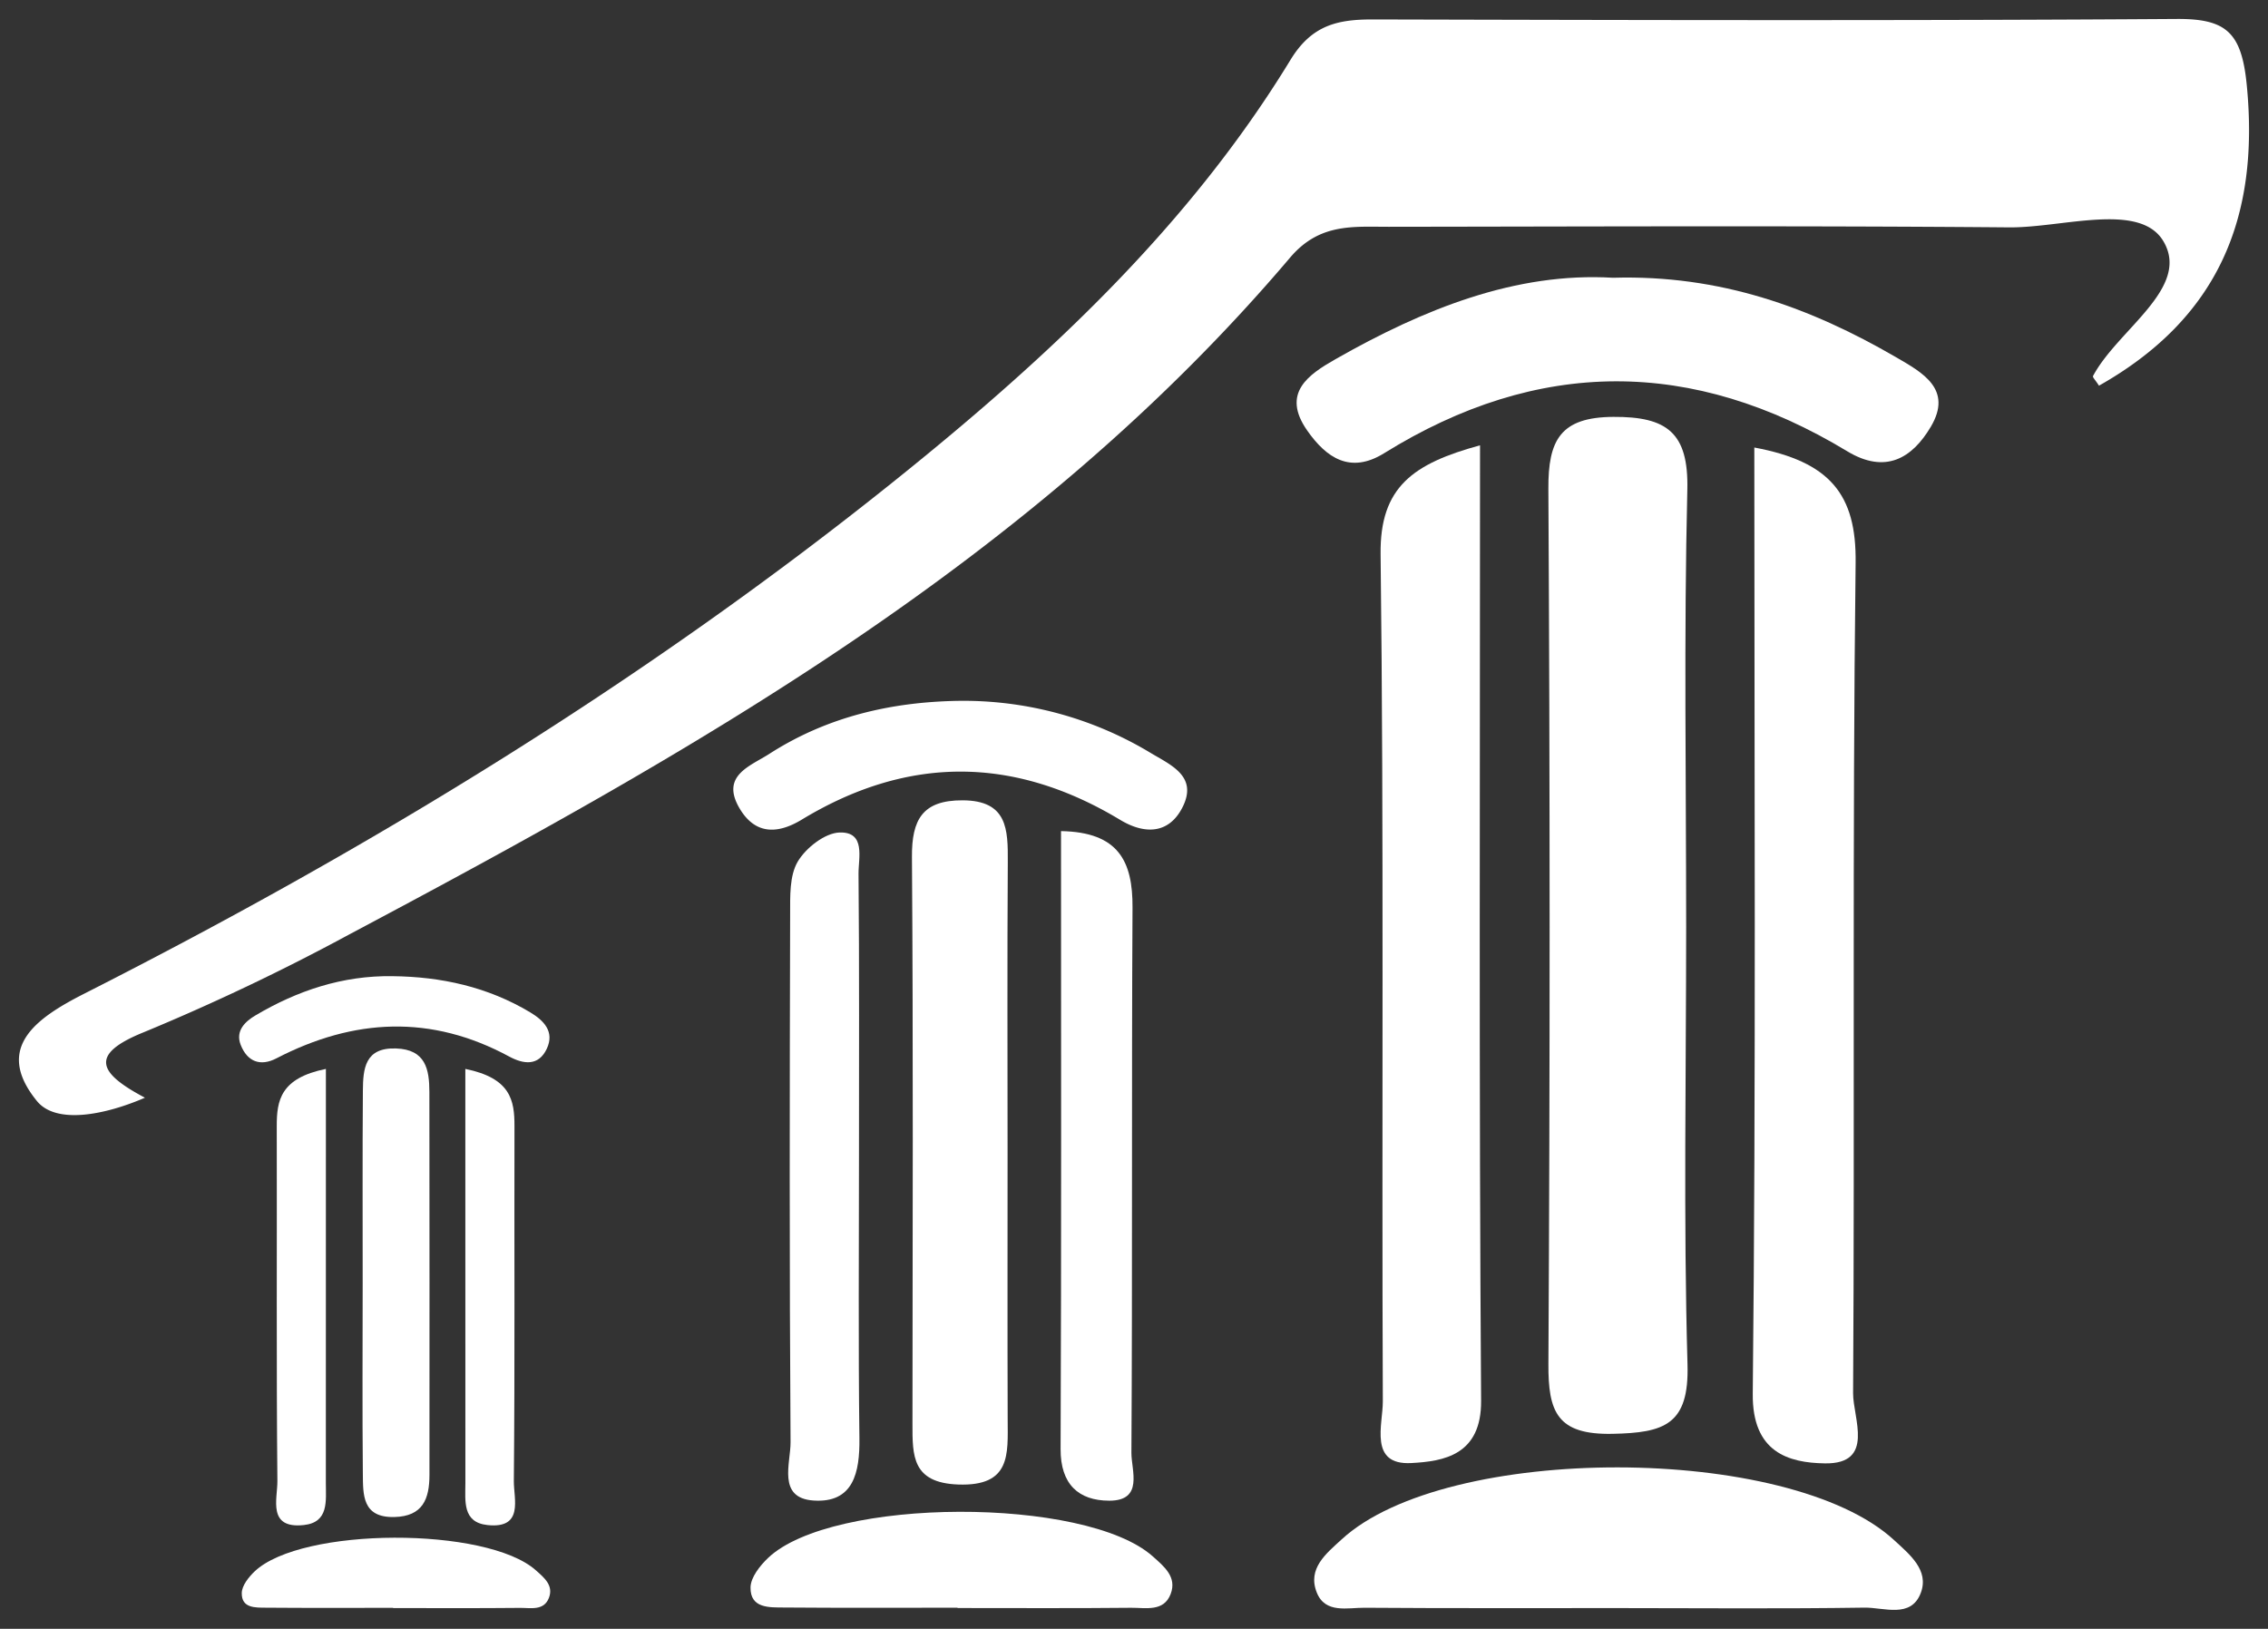
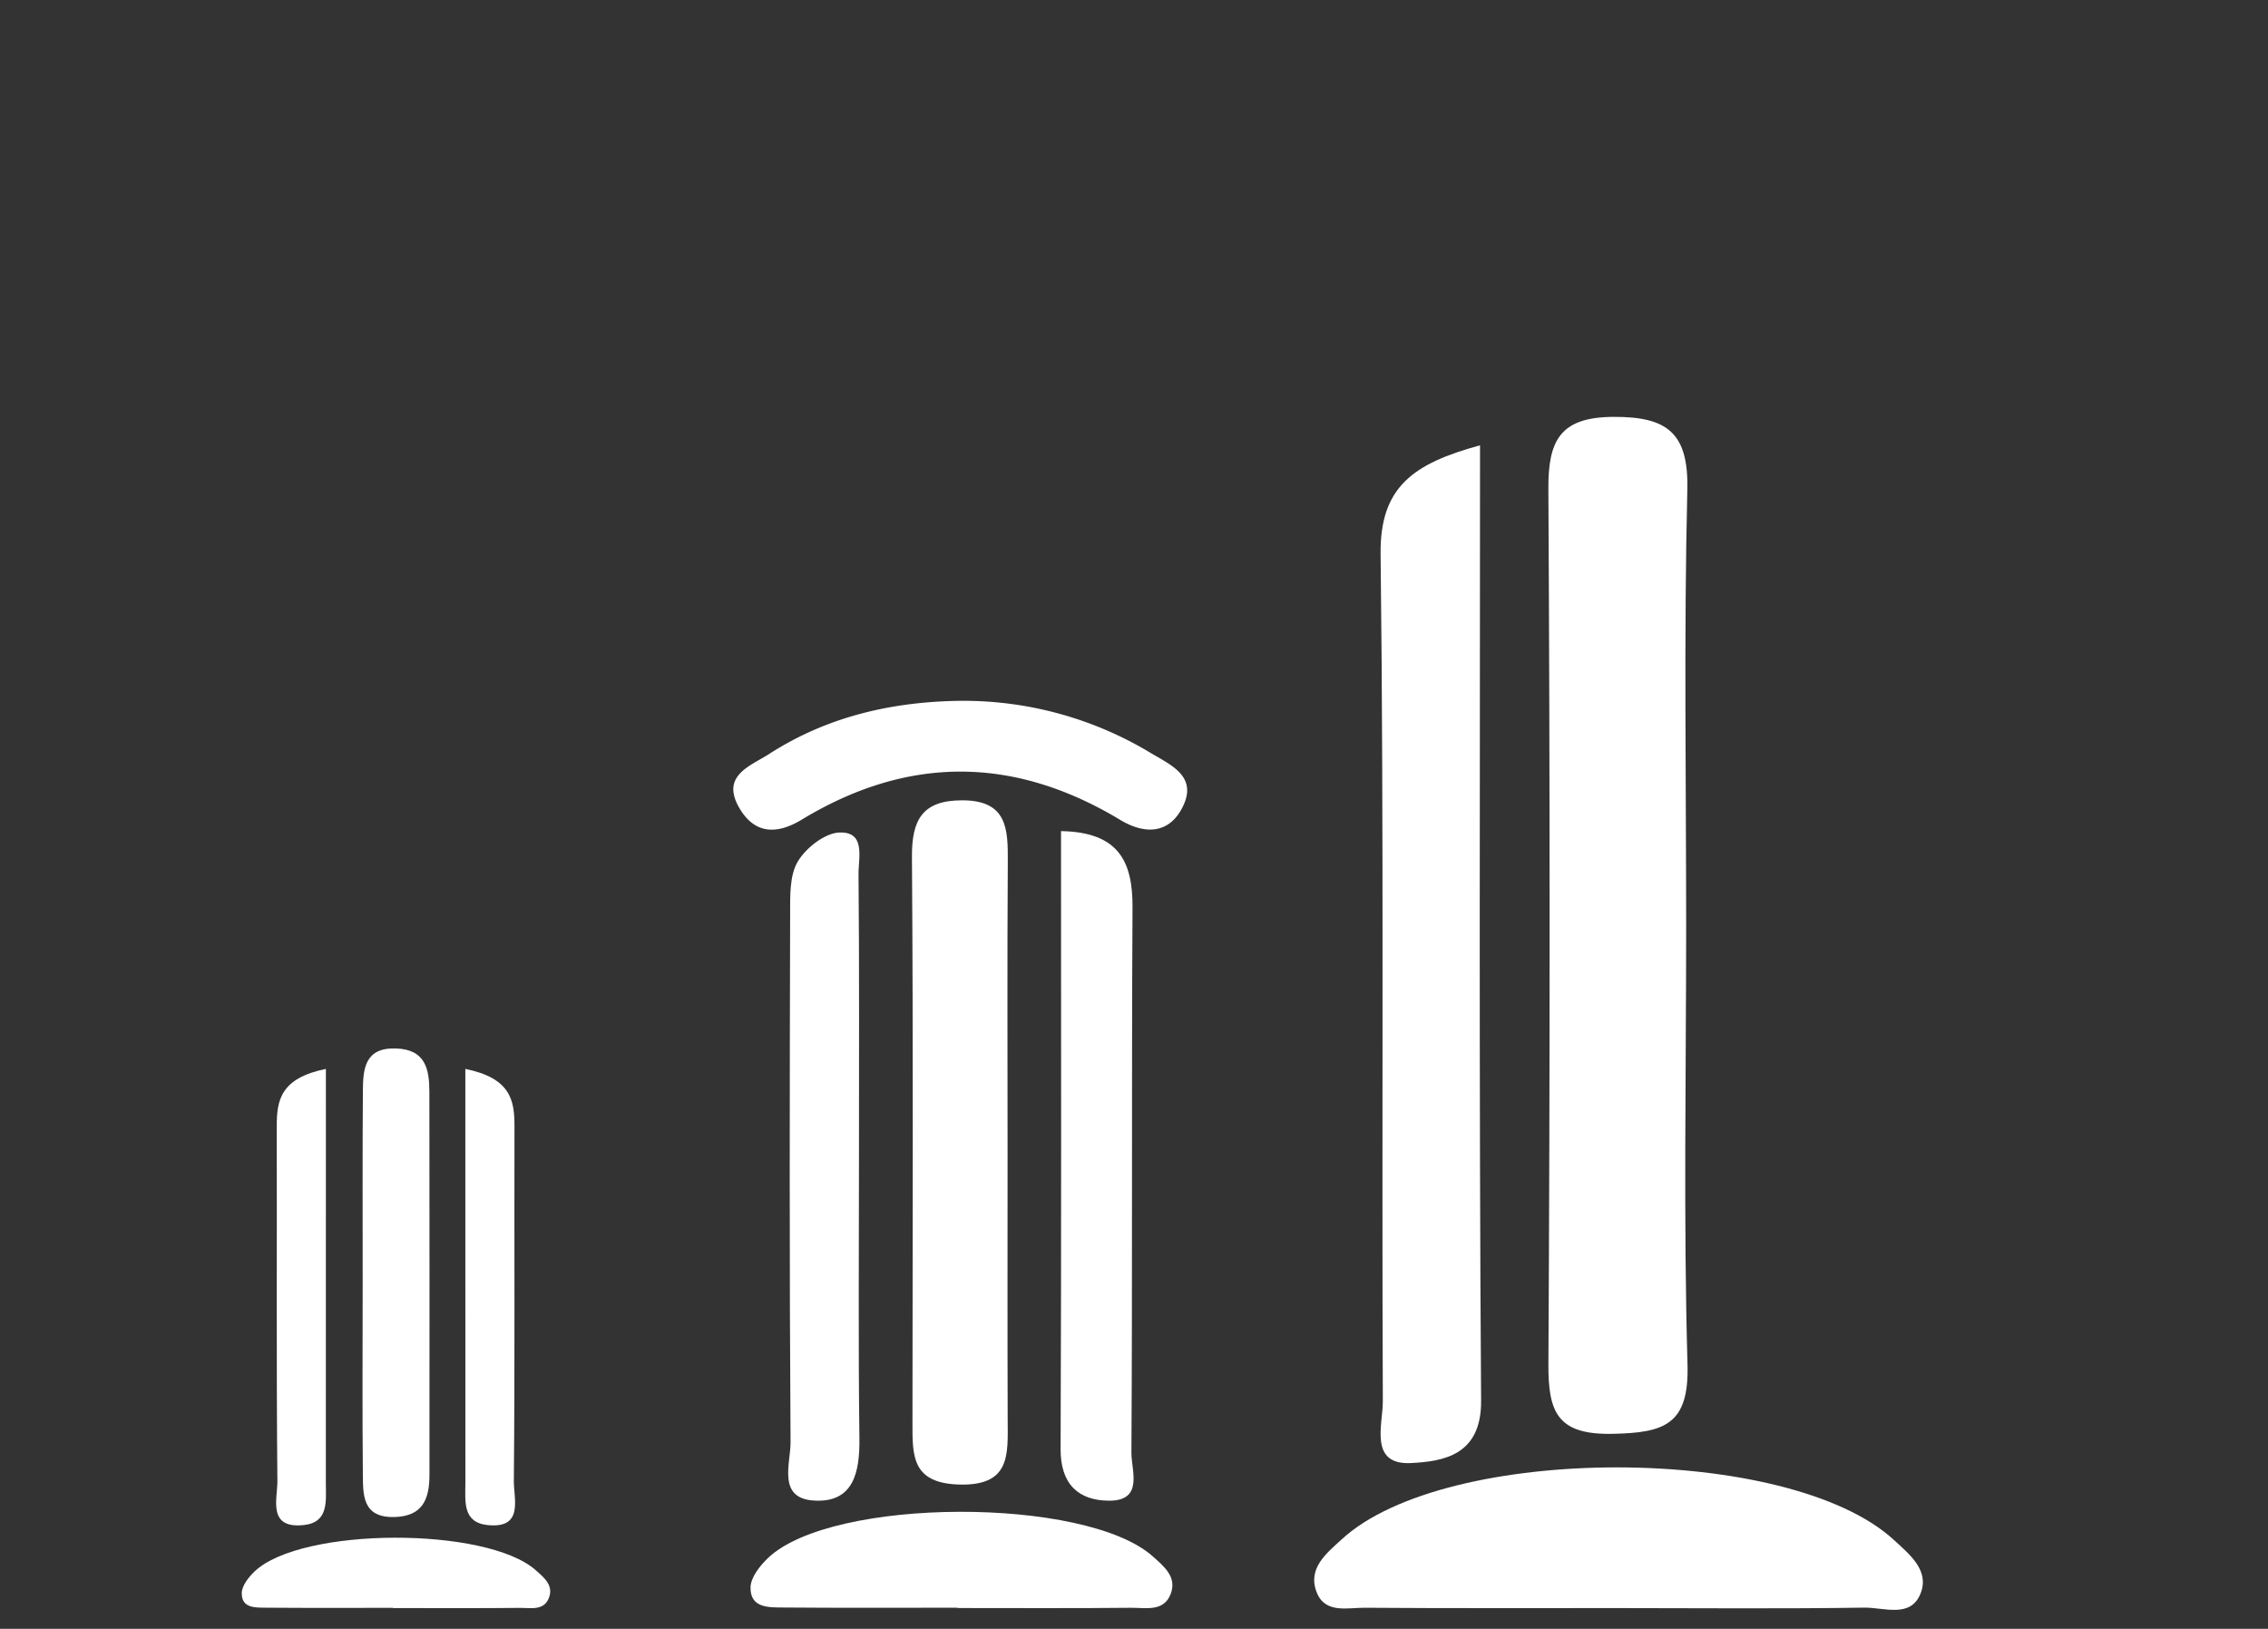
<svg xmlns="http://www.w3.org/2000/svg" xmlns:ns1="http://sodipodi.sourceforge.net/DTD/sodipodi-0.dtd" xmlns:ns2="http://www.inkscape.org/namespaces/inkscape" viewBox="0 0 598.233 429.73" version="1.1" id="svg180" ns1:docname="ProjectPythia_Logo_Final-02-White-NoText.svg" ns2:version="1.0.2 (e86c8708, 2021-01-15)" width="598.233" height="429.73">
  <rect x="0" y="0" width="598.233" height="429.73" fill="#333333" stroke="none" />
  <ns1:namedview pagecolor="#000000" bordercolor="#666666" borderopacity="1" objecttolerance="10" gridtolerance="10" guidetolerance="10" ns2:pageopacity="0" ns2:pageshadow="2" ns2:window-width="1298" ns2:window-height="714" id="namedview182" showgrid="false" ns2:zoom="0.83629114" ns2:cx="340.95905" ns2:cy="260.61229" ns2:window-x="142" ns2:window-y="45" ns2:window-maximized="0" ns2:current-layer="svg180" ns2:document-rotation="0" fit-margin-top="5" fit-margin-left="5" fit-margin-right="5" fit-margin-bottom="5" ns2:pagecheckerboard="true" />
  <defs id="defs118">
    <style id="style116">.cls-1{fill:#fff;}</style>
  </defs>
  <g id="art" transform="translate(-8.078,-11.259)">
-     <path class="cls-1" d="m 561.73,113.01 c -0.913,-1.428 -1.734,-2.243 -1.578,-2.537 6.512,-12.268 25.871,-23.228 18.571,-35.561 -6.194,-10.464 -26.6,-3.547 -40.658,-3.666 -54.562,-0.462 -109.13,-0.221 -163.7,-0.155 -9.413,0.011 -18.251,-1 -25.991,8.123 -67.893,80.061 -157.4,130.353 -248.245,178.613 a 580.864,580.864 0 0 1 -54.221,25.8 c -14.445,5.849 -11.841,10.758 0.4,17.236 -10.737,4.64 -23.454,7.044 -28.47,0.9 -11.495,-14.083 -0.137,-21.956 12.54,-28.387 75.979,-38.539 148.425,-82.757 214.905,-136.271 39.528,-31.819 76.493,-66.293 103.193,-110.059 5.657,-9.273 12.543,-10.68 21.871,-10.657 70.613,0.173 141.23,0.35 211.841,-0.128 13.1,-0.089 17.153,3.527 18.514,17.381 3.476,35.346 -7.717,61.708 -38.972,79.368 z" id="path120" />
    <path class="cls-1" d="m 452.84,255.861 c 0,38.47 -0.735,76.96 0.354,115.4 0.451,15.891 -6.13,18 -19.772,18.277 -14.662,0.3 -16.992,-5.818 -16.92,-18.476 q 0.648,-115.4 -0.008,-230.814 c -0.076,-12.886 3.169,-18.937 17.165,-19.007 14.062,-0.069 19.851,4.108 19.488,19.22 -0.925,38.446 -0.308,76.931 -0.307,115.4 z" id="path122" />
-     <path class="cls-1" d="m 470.815,129.324 c 20.017,3.733 26.947,12.423 26.724,30.372 -0.9,73.034 -0.209,146.088 -0.667,219.131 -0.041,6.511 5.859,18.7 -7.422,18.507 -9.634,-0.141 -19.2,-2.91 -19.044,-18.34 0.866,-82.61 0.409,-165.234 0.409,-249.67 z" id="path124" />
    <path class="cls-1" d="m 398.468,128.743 c 0,85.51 -0.3,168.787 0.284,252.057 0.1,14.371 -9.878,16 -18.432,16.449 -11.245,0.6 -7.467,-10.2 -7.493,-16.274 -0.313,-74.506 0.315,-149.02 -0.588,-223.516 -0.215,-17.723 8.601,-23.906 26.229,-28.716 z" id="path126" />
    <path class="cls-1" d="m 435.151,435.514 c -22.373,-0.015 -44.747,0.075 -67.119,-0.09 -4.5,-0.033 -10.367,1.6 -12.614,-3.983 -2.564,-6.372 2.51,-10.343 6.563,-14.068 27.65,-25.413 118.04,-25.262 145.669,0.176 4.121,3.8 9.351,7.959 7.072,13.972 -2.579,6.8 -9.72,3.795 -14.851,3.872 -21.571,0.322 -43.146,0.136 -64.72,0.121 z" id="path128" />
-     <path class="cls-1" d="m 433.521,84.538 c 28.3,-0.832 52.075,7.858 74.564,20.9 7.031,4.076 15.185,8.453 9.28,18.42 -4.925,8.309 -11.965,12.552 -22.065,6.442 -40.755,-24.66 -81.521,-24.69 -122.147,0.538 -8.869,5.507 -15.2,1.267 -20.289,-6.024 -6.9,-9.877 0.4,-14.765 7.488,-18.8 23.212,-13.209 47.508,-23.003 73.169,-21.476 z" id="path130" />
    <path class="cls-1" d="m 273.847,315.855 c 0,23.312 -0.049,46.625 0.027,69.937 0.03,9.122 0.917,17.642 -13.077,17.118 -12.133,-0.454 -12.047,-7.576 -12.038,-16.023 0.049,-49.84 0.212,-99.681 -0.136,-149.518 -0.07,-9.913 2.8,-15 13.354,-14.966 11.854,0.037 11.983,7.665 11.928,16.281 -0.165,25.723 -0.059,51.447 -0.058,77.171 z" id="path132" />
    <path class="cls-1" d="m 234.652,316.252 c 0.005,24.814 -0.2,49.631 0.115,74.442 0.116,9.048 -1.567,17.152 -12.107,16.442 -9.623,-0.648 -6.019,-9.854 -6.056,-15.4 -0.315,-46.425 -0.232,-92.854 -0.11,-139.281 0.012,-4.7 -0.2,-10.138 2,-13.874 2.136,-3.626 7.184,-7.579 11.058,-7.69 6.941,-0.2 4.941,6.731 4.979,10.919 0.231,24.812 0.116,49.627 0.121,74.442 z" id="path134" />
    <path class="cls-1" d="m 287.943,230.523 c 15.193,0.27 18.931,7.976 18.862,20.162 -0.27,47.956 0,95.915 -0.293,143.871 -0.028,4.589 3.311,12.642 -5.857,12.622 -8.126,-0.018 -12.858,-4.373 -12.821,-13.623 0.221,-54.196 0.109,-108.393 0.109,-163.032 z" id="path136" />
    <path class="cls-1" d="m 260.649,435.414 c -15.264,0 -30.529,0.075 -45.793,-0.053 -3.859,-0.032 -8.906,0.254 -8.809,-5.31 0.046,-2.641 2.48,-5.723 4.628,-7.768 16.918,-16.1 83.735,-16.218 101.457,-0.426 3.055,2.722 6.419,5.453 4.744,9.91 -1.811,4.819 -6.647,3.627 -10.432,3.666 -15.263,0.157 -30.529,0.065 -45.794,0.065 z" id="path138" />
    <path class="cls-1" d="m 103.741,349.523 c 0.01,-16.834 -0.073,-33.669 0.056,-50.5 0.044,-5.752 0.482,-11.433 8.73,-11.155 7.841,0.264 8.8,5.524 8.809,11.5 q 0.056,50.5 0.02,101.005 c 0,6.346 -1.758,10.94 -9.27,11.116 -8.5,0.2 -8.243,-5.925 -8.3,-11.464 -0.158,-16.834 -0.055,-33.668 -0.045,-50.502 z" id="path140" />
    <path class="cls-1" d="m 261.218,196.157 a 95.5,95.5 0 0 1 50.309,13.709 c 5.364,3.233 12.636,6.193 8.44,14.416 -3.633,7.12 -10.081,7.1 -16.417,3.281 -28.011,-16.894 -56.011,-17.032 -83.99,-0.065 -6.543,3.968 -12.4,3.87 -16.436,-3.024 -5.032,-8.595 2.831,-11.078 7.883,-14.328 15.256,-9.813 32.233,-13.746 50.211,-13.989 z" id="path142" />
    <path class="cls-1" d="m 94.04,293.264 c 0,37.331 0.011,73.28 -0.013,109.229 0,4.7 0.844,10.4 -5.811,11.112 -9.686,1.042 -6.927,-6.943 -6.97,-11.6 -0.292,-31.205 -0.093,-62.414 -0.167,-93.622 -0.016,-6.824 0.98,-12.683 12.961,-15.119 z" id="path144" />
-     <path class="cls-1" d="m 111.568,268.8 c 12.9,0.128 25.16,2.829 36.348,9.529 3.6,2.154 6.485,5.1 4.405,9.582 -2.161,4.658 -6.126,4.148 -9.943,2.083 -20.571,-11.131 -40.985,-10.1 -61.4,0.49 -4.207,2.182 -7.674,0.906 -9.424,-3.59 -1.469,-3.774 1.357,-6.231 3.864,-7.718 C 86.511,272.6 98.457,268.6 111.568,268.8 Z" id="path146" />
-     <path class="cls-1" d="m 130.819,293.264 c 0,37.331 -0.01,73.28 0.014,109.229 0,4.7 -0.844,10.4 5.811,11.112 9.686,1.042 6.926,-6.943 6.97,-11.6 0.291,-31.205 0.093,-62.414 0.166,-93.622 0.02,-6.824 -0.98,-12.683 -12.961,-15.119 z" id="path148" />
+     <path class="cls-1" d="m 130.819,293.264 c 0,37.331 -0.01,73.28 0.014,109.229 0,4.7 -0.844,10.4 5.811,11.112 9.686,1.042 6.926,-6.943 6.97,-11.6 0.291,-31.205 0.093,-62.414 0.166,-93.622 0.02,-6.824 -0.98,-12.683 -12.961,-15.119 " id="path148" />
    <path class="cls-1" d="m 111.771,435.447 c -11.16,0 -22.322,0.055 -33.482,-0.039 -2.822,-0.023 -6.512,0.186 -6.441,-3.882 0.033,-1.931 1.813,-4.185 3.384,-5.68 12.37,-11.772 61.224,-11.858 74.182,-0.312 2.233,1.991 4.693,3.988 3.469,7.247 -1.325,3.523 -4.861,2.652 -7.628,2.68 -11.16,0.115 -22.322,0.048 -33.483,0.048 z" id="path150" />
  </g>
</svg>